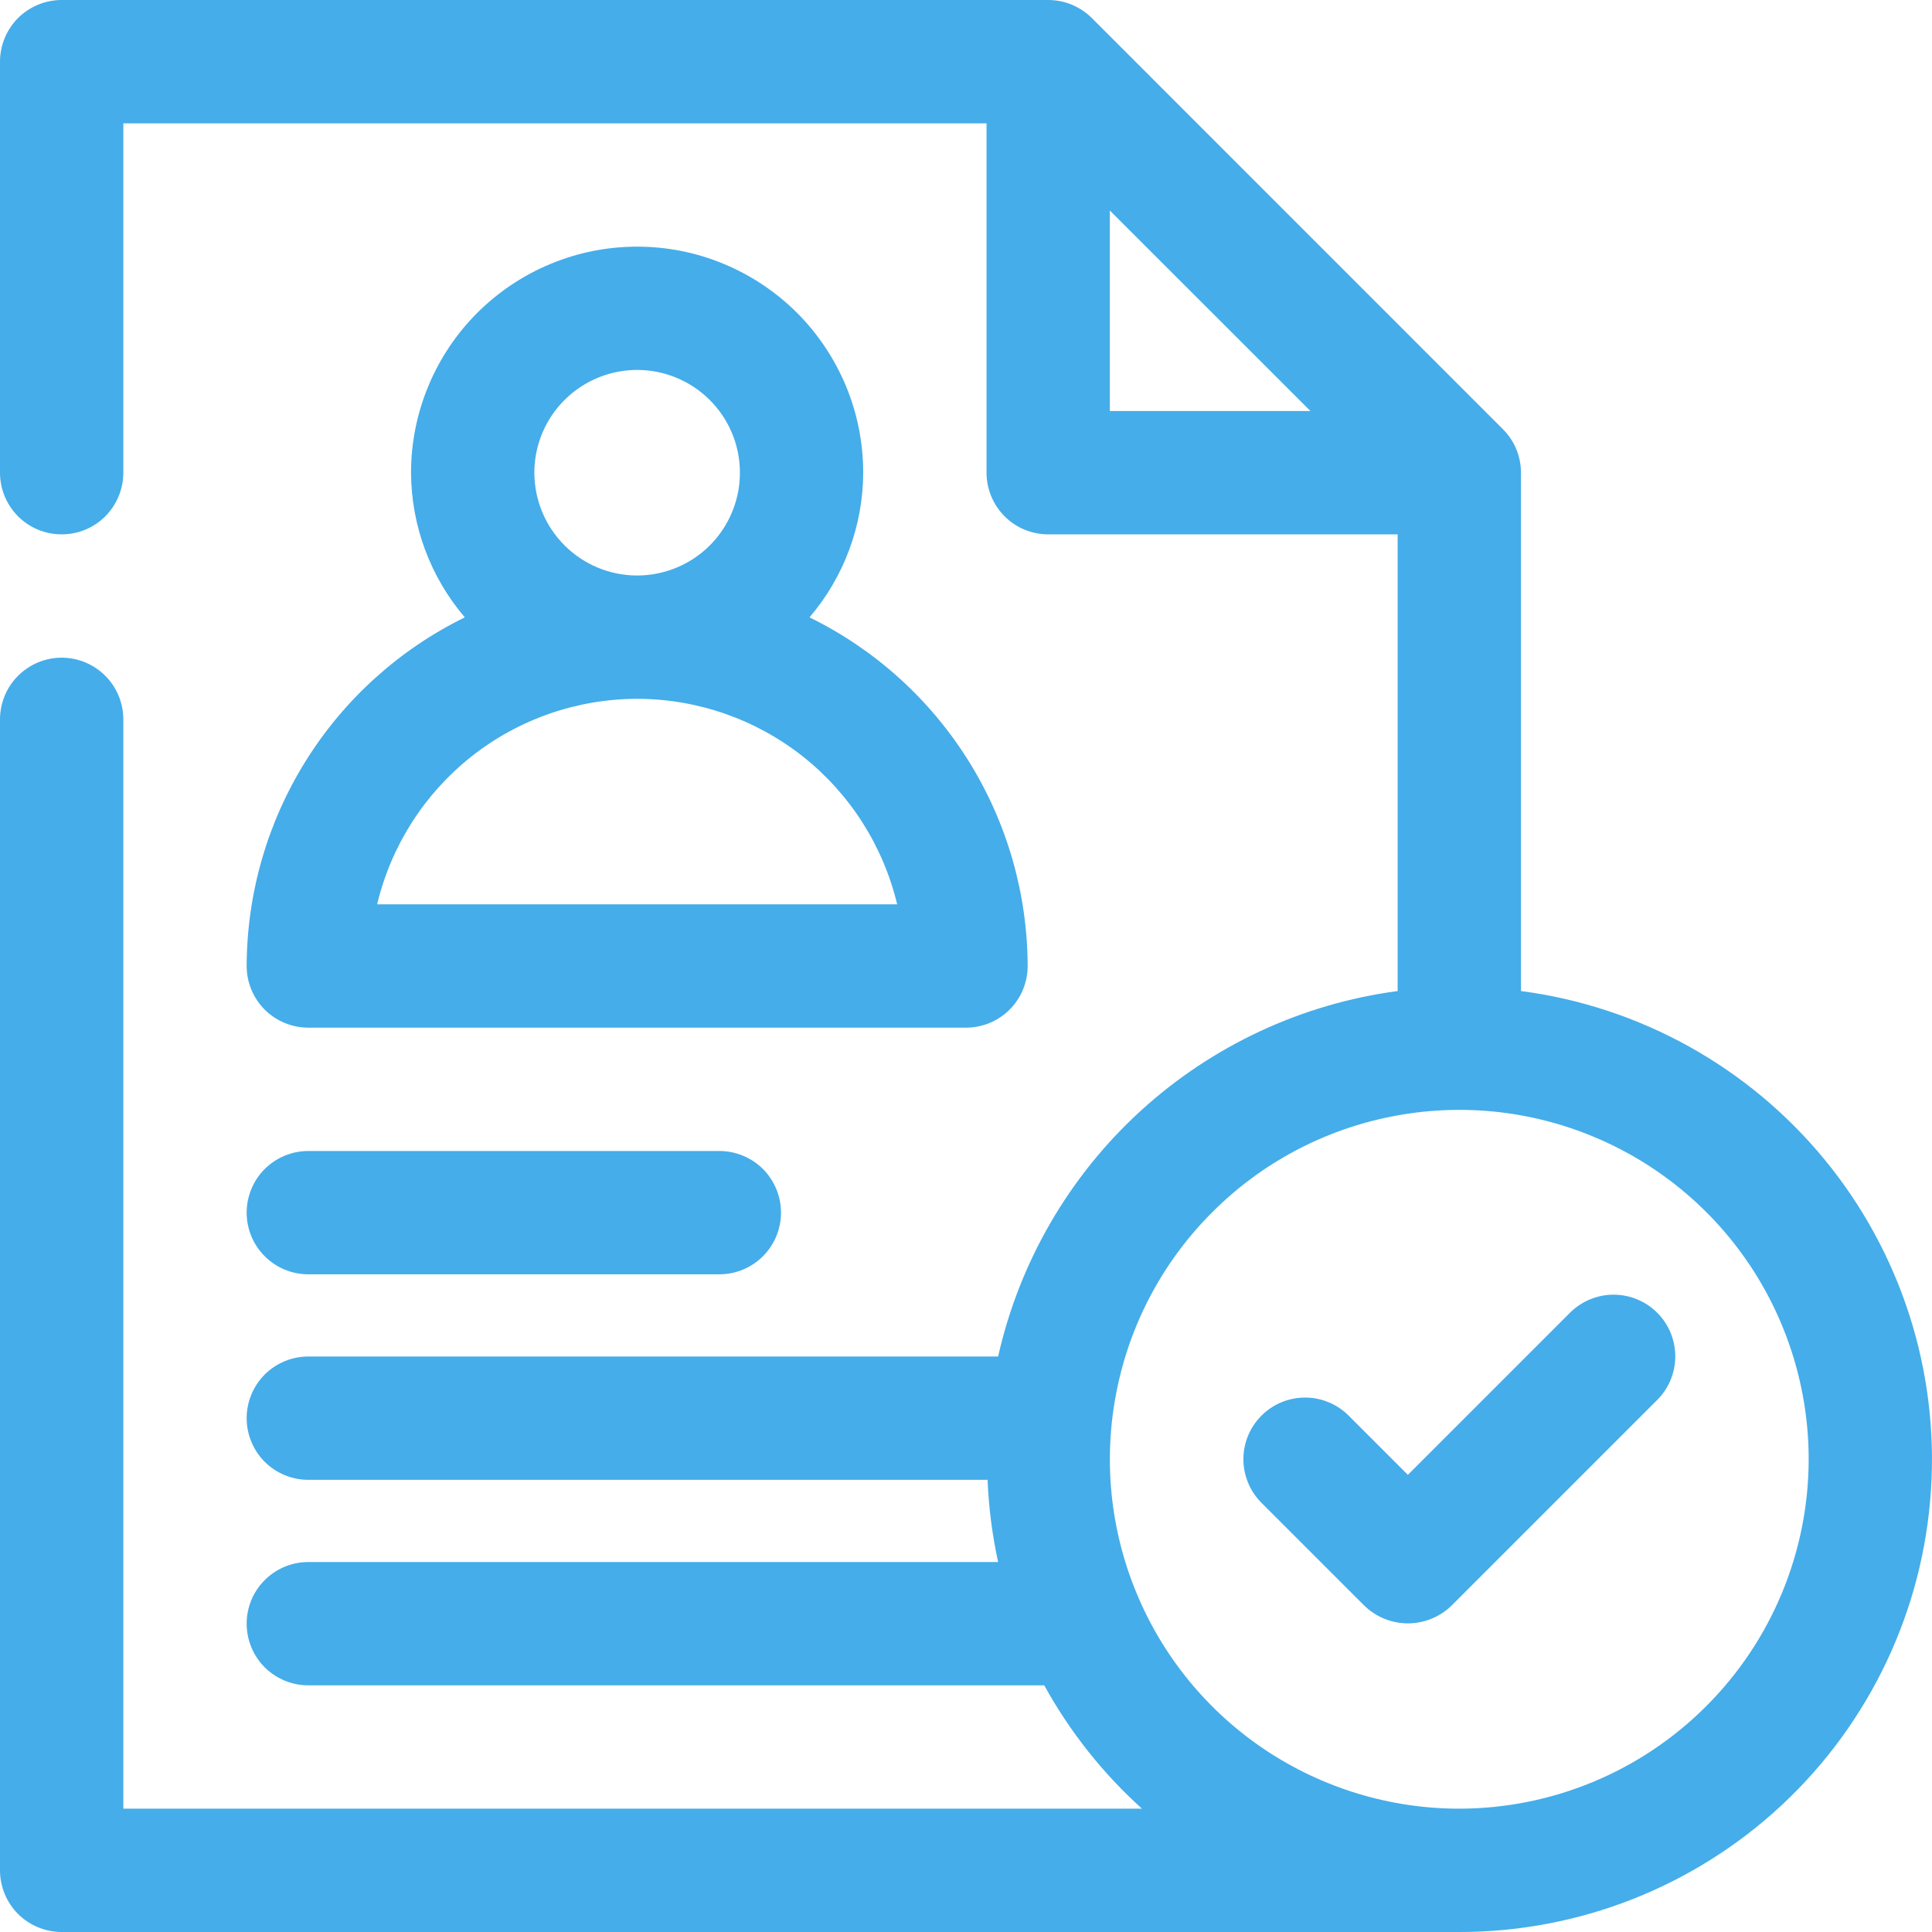
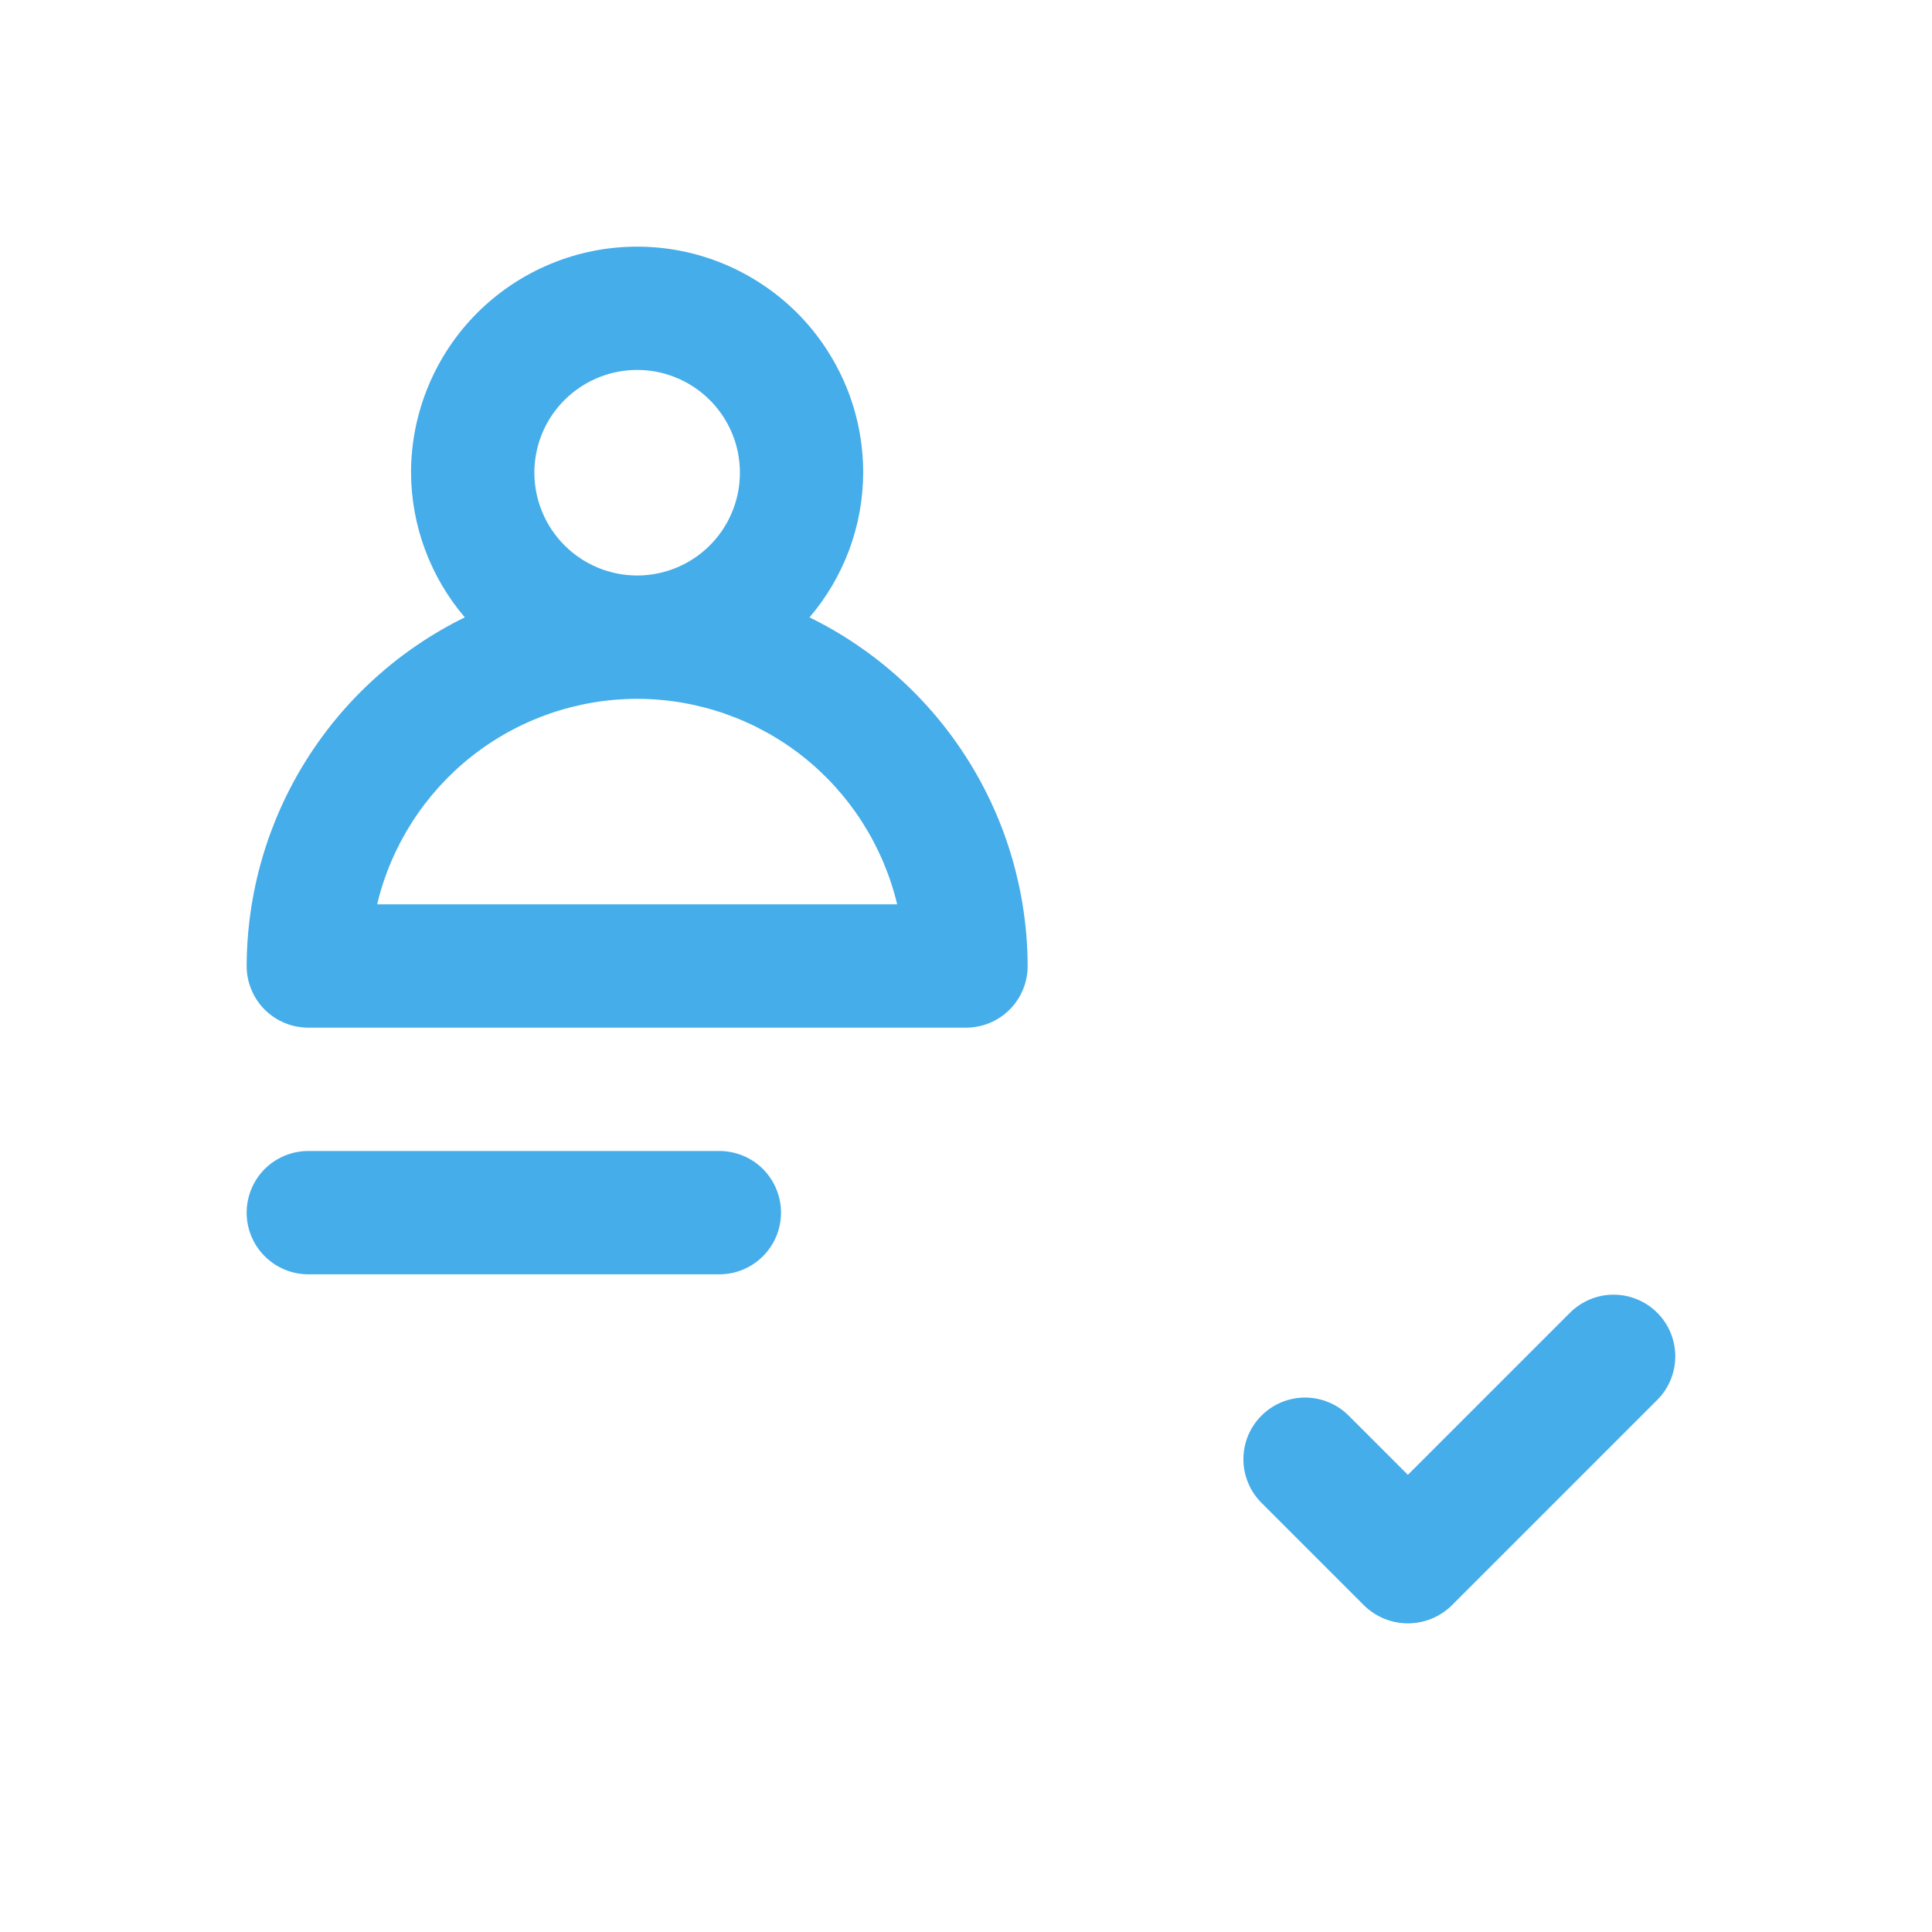
<svg xmlns="http://www.w3.org/2000/svg" width="24" height="24" viewBox="0 0 24 24" fill="none">
  <g clip-path="url(#clip0_3244_21027)">
-     <path d="M18.894 12.311V5.872C18.894 5.669 18.813 5.474 18.669 5.331L13.563 0.224C13.492 0.153 13.407 0.097 13.314 0.058C13.222 0.02 13.122 -1.66046e-05 13.021 1.04424e-08L0.766 1.04424e-08C0.563 5.33307e-05 0.368 0.081 0.224 0.224C0.081 0.368 5.33203e-05 0.563 0 0.766L0 5.872C0 6.075 0.081 6.27 0.224 6.414C0.368 6.558 0.563 6.638 0.766 6.638C0.969 6.638 1.164 6.558 1.308 6.414C1.451 6.27 1.532 6.075 1.532 5.872V1.532H12.255V5.872C12.255 6.075 12.336 6.27 12.48 6.414C12.623 6.558 12.818 6.638 13.021 6.638H17.362V12.311C16.17 12.47 15.055 12.99 14.167 13.802C13.28 14.613 12.663 15.678 12.399 16.851H3.83C3.627 16.851 3.432 16.932 3.288 17.075C3.145 17.219 3.064 17.414 3.064 17.617C3.064 17.82 3.145 18.015 3.288 18.159C3.432 18.302 3.627 18.383 3.83 18.383H12.268C12.282 18.727 12.326 19.068 12.399 19.404H3.83C3.627 19.404 3.432 19.485 3.288 19.629C3.145 19.772 3.064 19.967 3.064 20.17C3.064 20.373 3.145 20.568 3.288 20.712C3.432 20.855 3.627 20.936 3.83 20.936H12.972C13.289 21.511 13.699 22.029 14.186 22.468H1.532V8.936C1.532 8.733 1.451 8.538 1.308 8.395C1.164 8.251 0.969 8.17 0.766 8.17C0.563 8.17 0.368 8.251 0.224 8.395C0.081 8.538 0 8.733 0 8.936L0 23.234C5.33203e-05 23.437 0.081 23.632 0.224 23.776C0.368 23.919 0.563 24 0.766 24H18.128C19.618 24.001 21.053 23.434 22.142 22.416C23.23 21.397 23.89 20.002 23.987 18.514C24.085 17.027 23.613 15.558 22.667 14.406C21.721 13.254 20.372 12.505 18.894 12.311ZM13.787 2.615L16.279 5.106H13.787V2.615ZM18.128 22.468C17.269 22.468 16.43 22.213 15.716 21.737C15.002 21.26 14.446 20.582 14.118 19.789C13.789 18.996 13.703 18.123 13.871 17.281C14.038 16.439 14.451 15.665 15.059 15.059C15.665 14.451 16.439 14.038 17.281 13.871C18.123 13.703 18.996 13.789 19.789 14.118C20.582 14.446 21.26 15.002 21.737 15.716C22.213 16.43 22.468 17.269 22.468 18.128C22.467 19.278 22.009 20.382 21.195 21.195C20.382 22.009 19.278 22.467 18.128 22.468Z" fill="#45ADE9" />
    <path d="M19.501 16.309L17.489 18.321L16.754 17.586C16.683 17.515 16.599 17.458 16.506 17.42C16.413 17.381 16.313 17.361 16.213 17.361C16.112 17.361 16.012 17.381 15.919 17.419C15.826 17.458 15.742 17.514 15.671 17.585C15.599 17.657 15.543 17.741 15.504 17.834C15.466 17.927 15.446 18.027 15.446 18.128C15.446 18.228 15.466 18.328 15.505 18.421C15.543 18.514 15.6 18.598 15.671 18.669L16.948 19.946C17.093 20.087 17.287 20.166 17.489 20.166C17.692 20.166 17.886 20.087 18.031 19.946L20.584 17.393C20.656 17.322 20.713 17.237 20.752 17.144C20.79 17.051 20.811 16.951 20.811 16.85C20.811 16.75 20.791 16.65 20.753 16.556C20.714 16.463 20.658 16.378 20.586 16.307C20.515 16.236 20.43 16.179 20.337 16.141C20.244 16.102 20.144 16.083 20.043 16.083C19.942 16.083 19.843 16.103 19.75 16.142C19.657 16.181 19.572 16.238 19.501 16.309Z" fill="#45ADE9" />
    <path d="M3.064 12C3.064 12.203 3.145 12.398 3.288 12.542C3.432 12.685 3.627 12.766 3.83 12.766H12C12.203 12.766 12.398 12.685 12.542 12.542C12.685 12.398 12.766 12.203 12.766 12C12.763 11.097 12.508 10.213 12.029 9.448C11.55 8.682 10.866 8.066 10.056 7.669C10.484 7.168 10.721 6.531 10.723 5.872C10.723 5.504 10.651 5.138 10.51 4.798C10.368 4.457 10.162 4.147 9.901 3.886C9.64 3.626 9.33 3.419 8.99 3.278C8.649 3.136 8.284 3.064 7.915 3.064C7.546 3.064 7.181 3.136 6.84 3.278C6.499 3.419 6.19 3.626 5.929 3.886C5.668 4.147 5.461 4.457 5.32 4.798C5.179 5.138 5.106 5.504 5.106 5.872C5.109 6.531 5.346 7.168 5.774 7.669C4.964 8.066 4.28 8.682 3.801 9.448C3.322 10.213 3.067 11.097 3.064 12ZM6.638 5.872C6.638 5.62 6.713 5.373 6.853 5.163C6.994 4.953 7.193 4.79 7.426 4.693C7.66 4.596 7.916 4.571 8.164 4.62C8.412 4.67 8.639 4.791 8.818 4.97C8.996 5.148 9.118 5.376 9.167 5.623C9.216 5.871 9.191 6.128 9.094 6.361C8.998 6.594 8.834 6.794 8.624 6.934C8.414 7.074 8.167 7.149 7.915 7.149C7.576 7.149 7.252 7.014 7.013 6.775C6.773 6.535 6.639 6.211 6.638 5.872ZM7.915 8.681C8.662 8.682 9.387 8.934 9.973 9.397C10.559 9.861 10.971 10.508 11.145 11.234H4.685C4.858 10.508 5.271 9.861 5.857 9.397C6.443 8.934 7.168 8.682 7.915 8.681Z" fill="#45ADE9" />
    <path d="M3.83 15.83H8.936C9.139 15.83 9.334 15.749 9.478 15.605C9.621 15.462 9.702 15.267 9.702 15.064C9.702 14.861 9.621 14.666 9.478 14.522C9.334 14.379 9.139 14.298 8.936 14.298H3.83C3.627 14.298 3.432 14.379 3.288 14.522C3.145 14.666 3.064 14.861 3.064 15.064C3.064 15.267 3.145 15.462 3.288 15.605C3.432 15.749 3.627 15.83 3.83 15.83Z" fill="#45ADE9" />
  </g>
  <defs>
    <clipPath id="clip0_3244_21027">
      <rect width="24" height="24" fill="white" />
    </clipPath>
  </defs>
</svg>